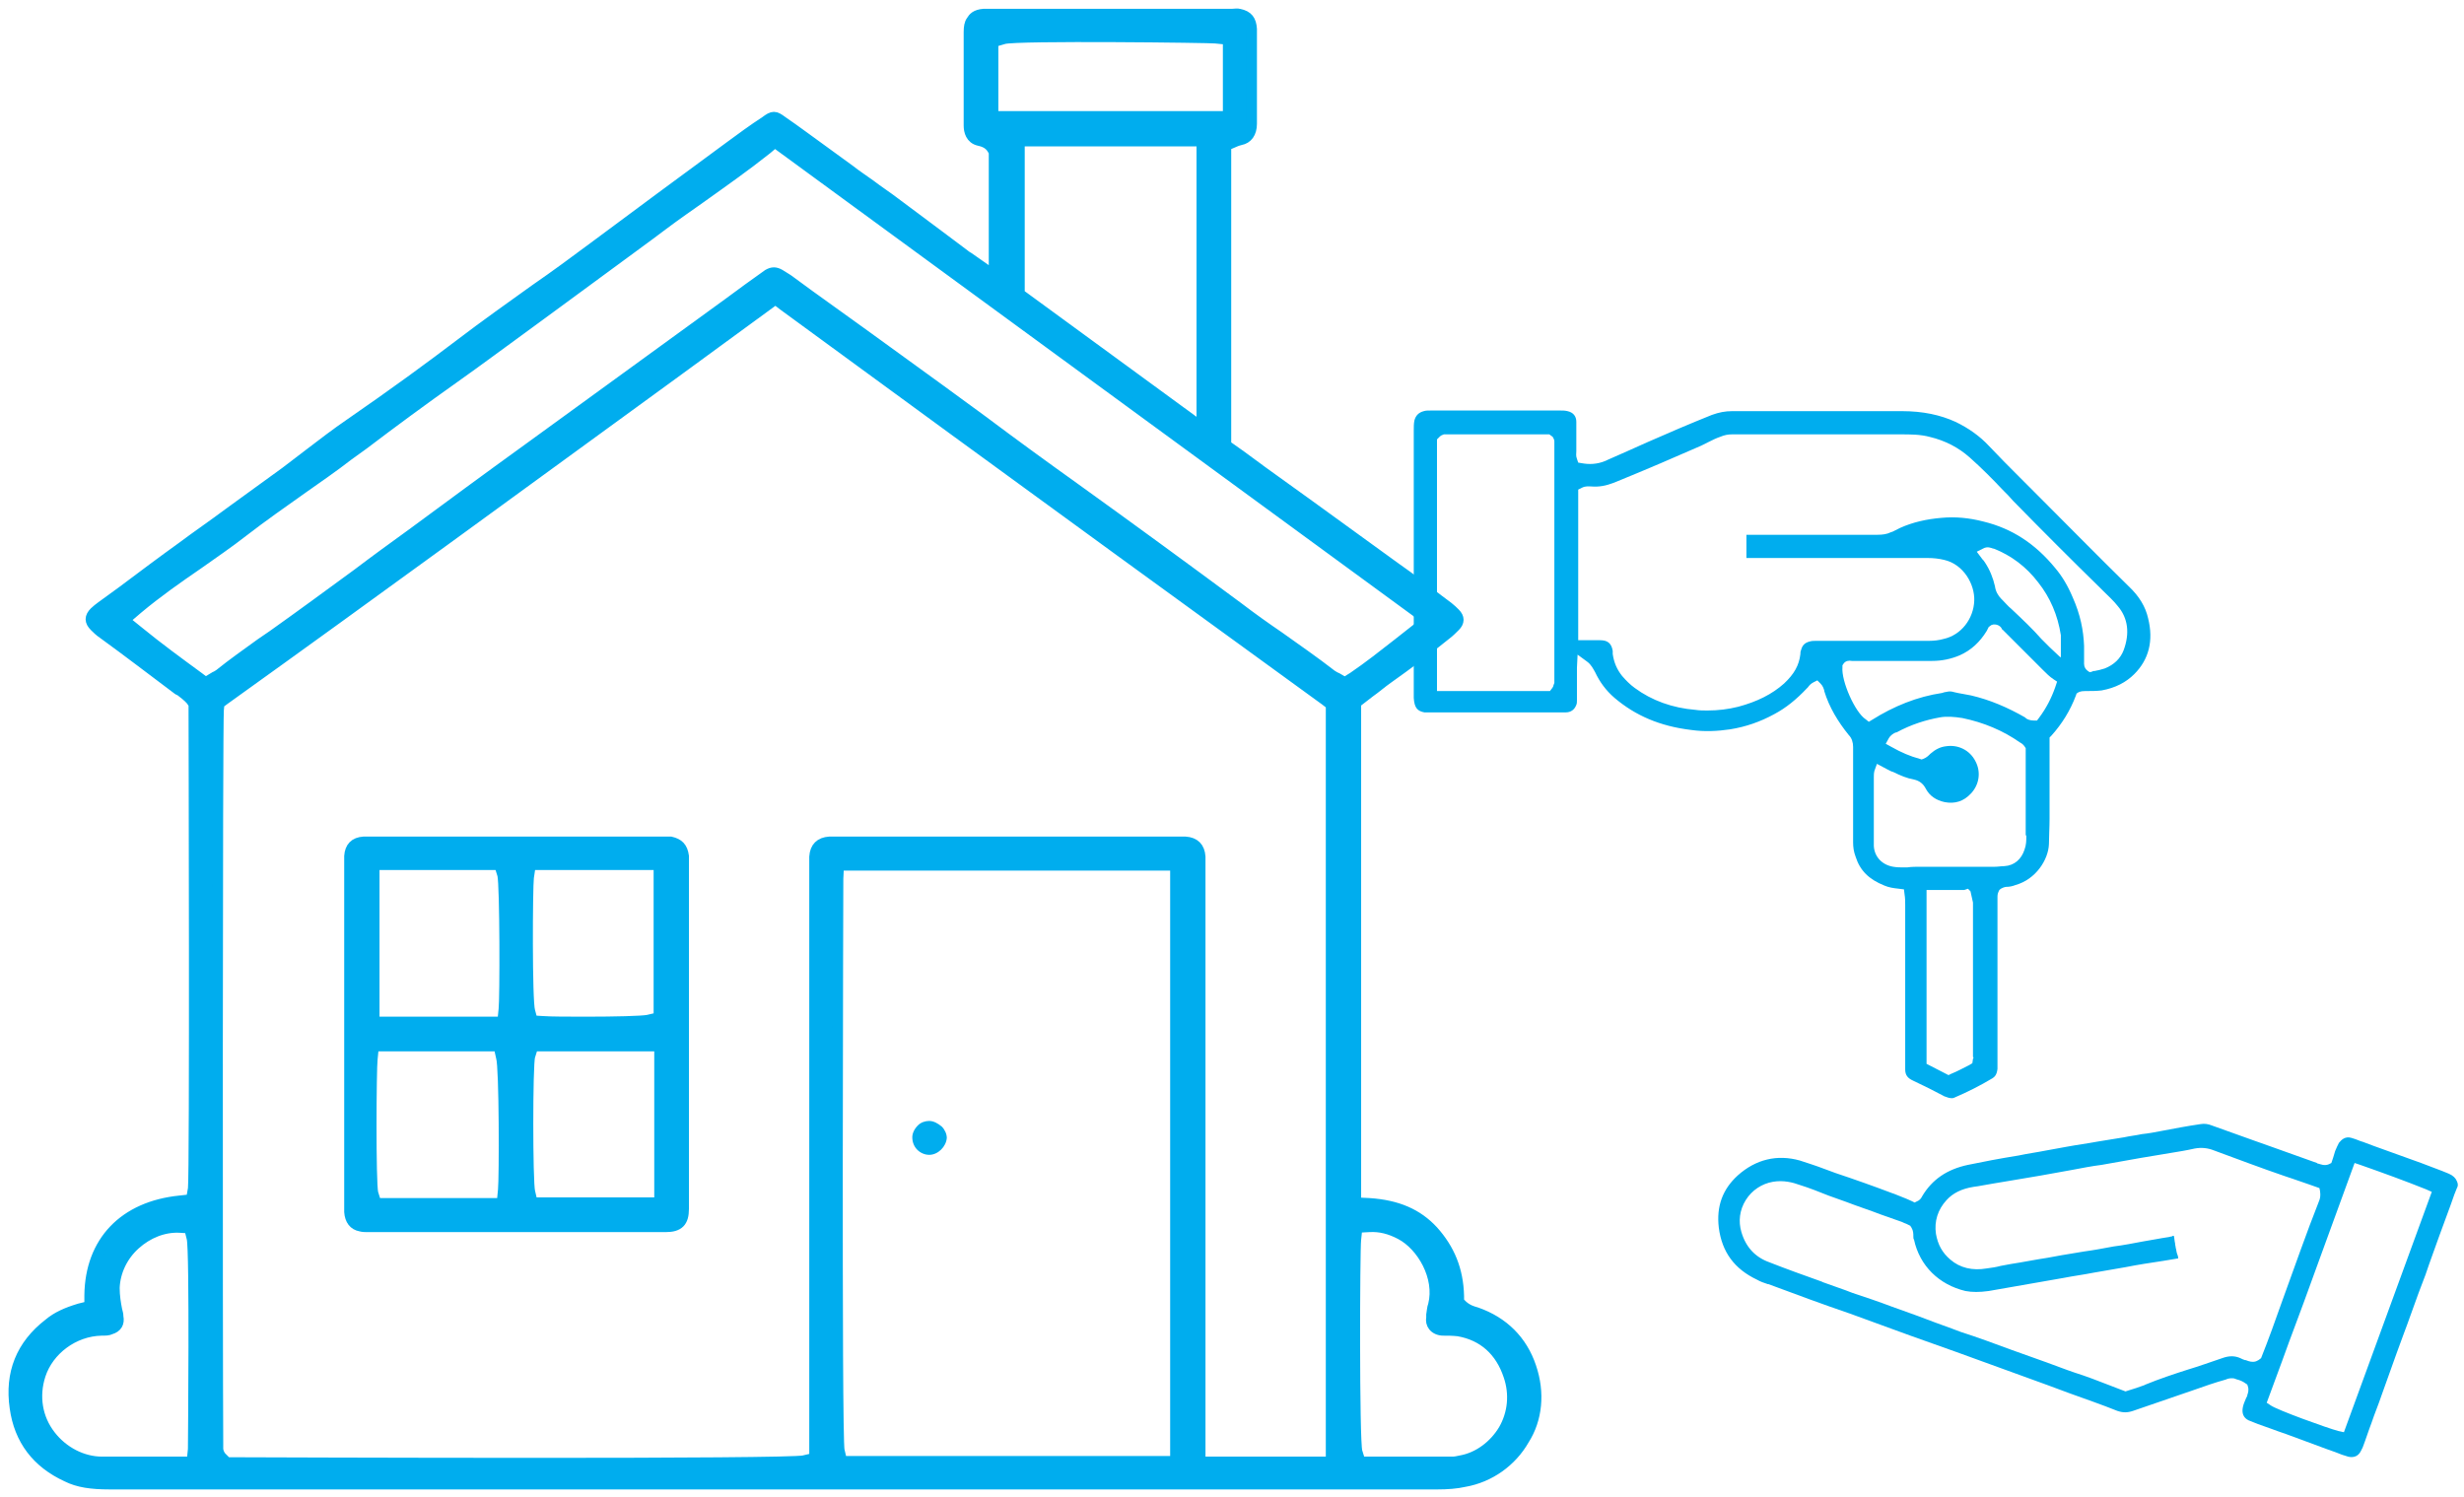
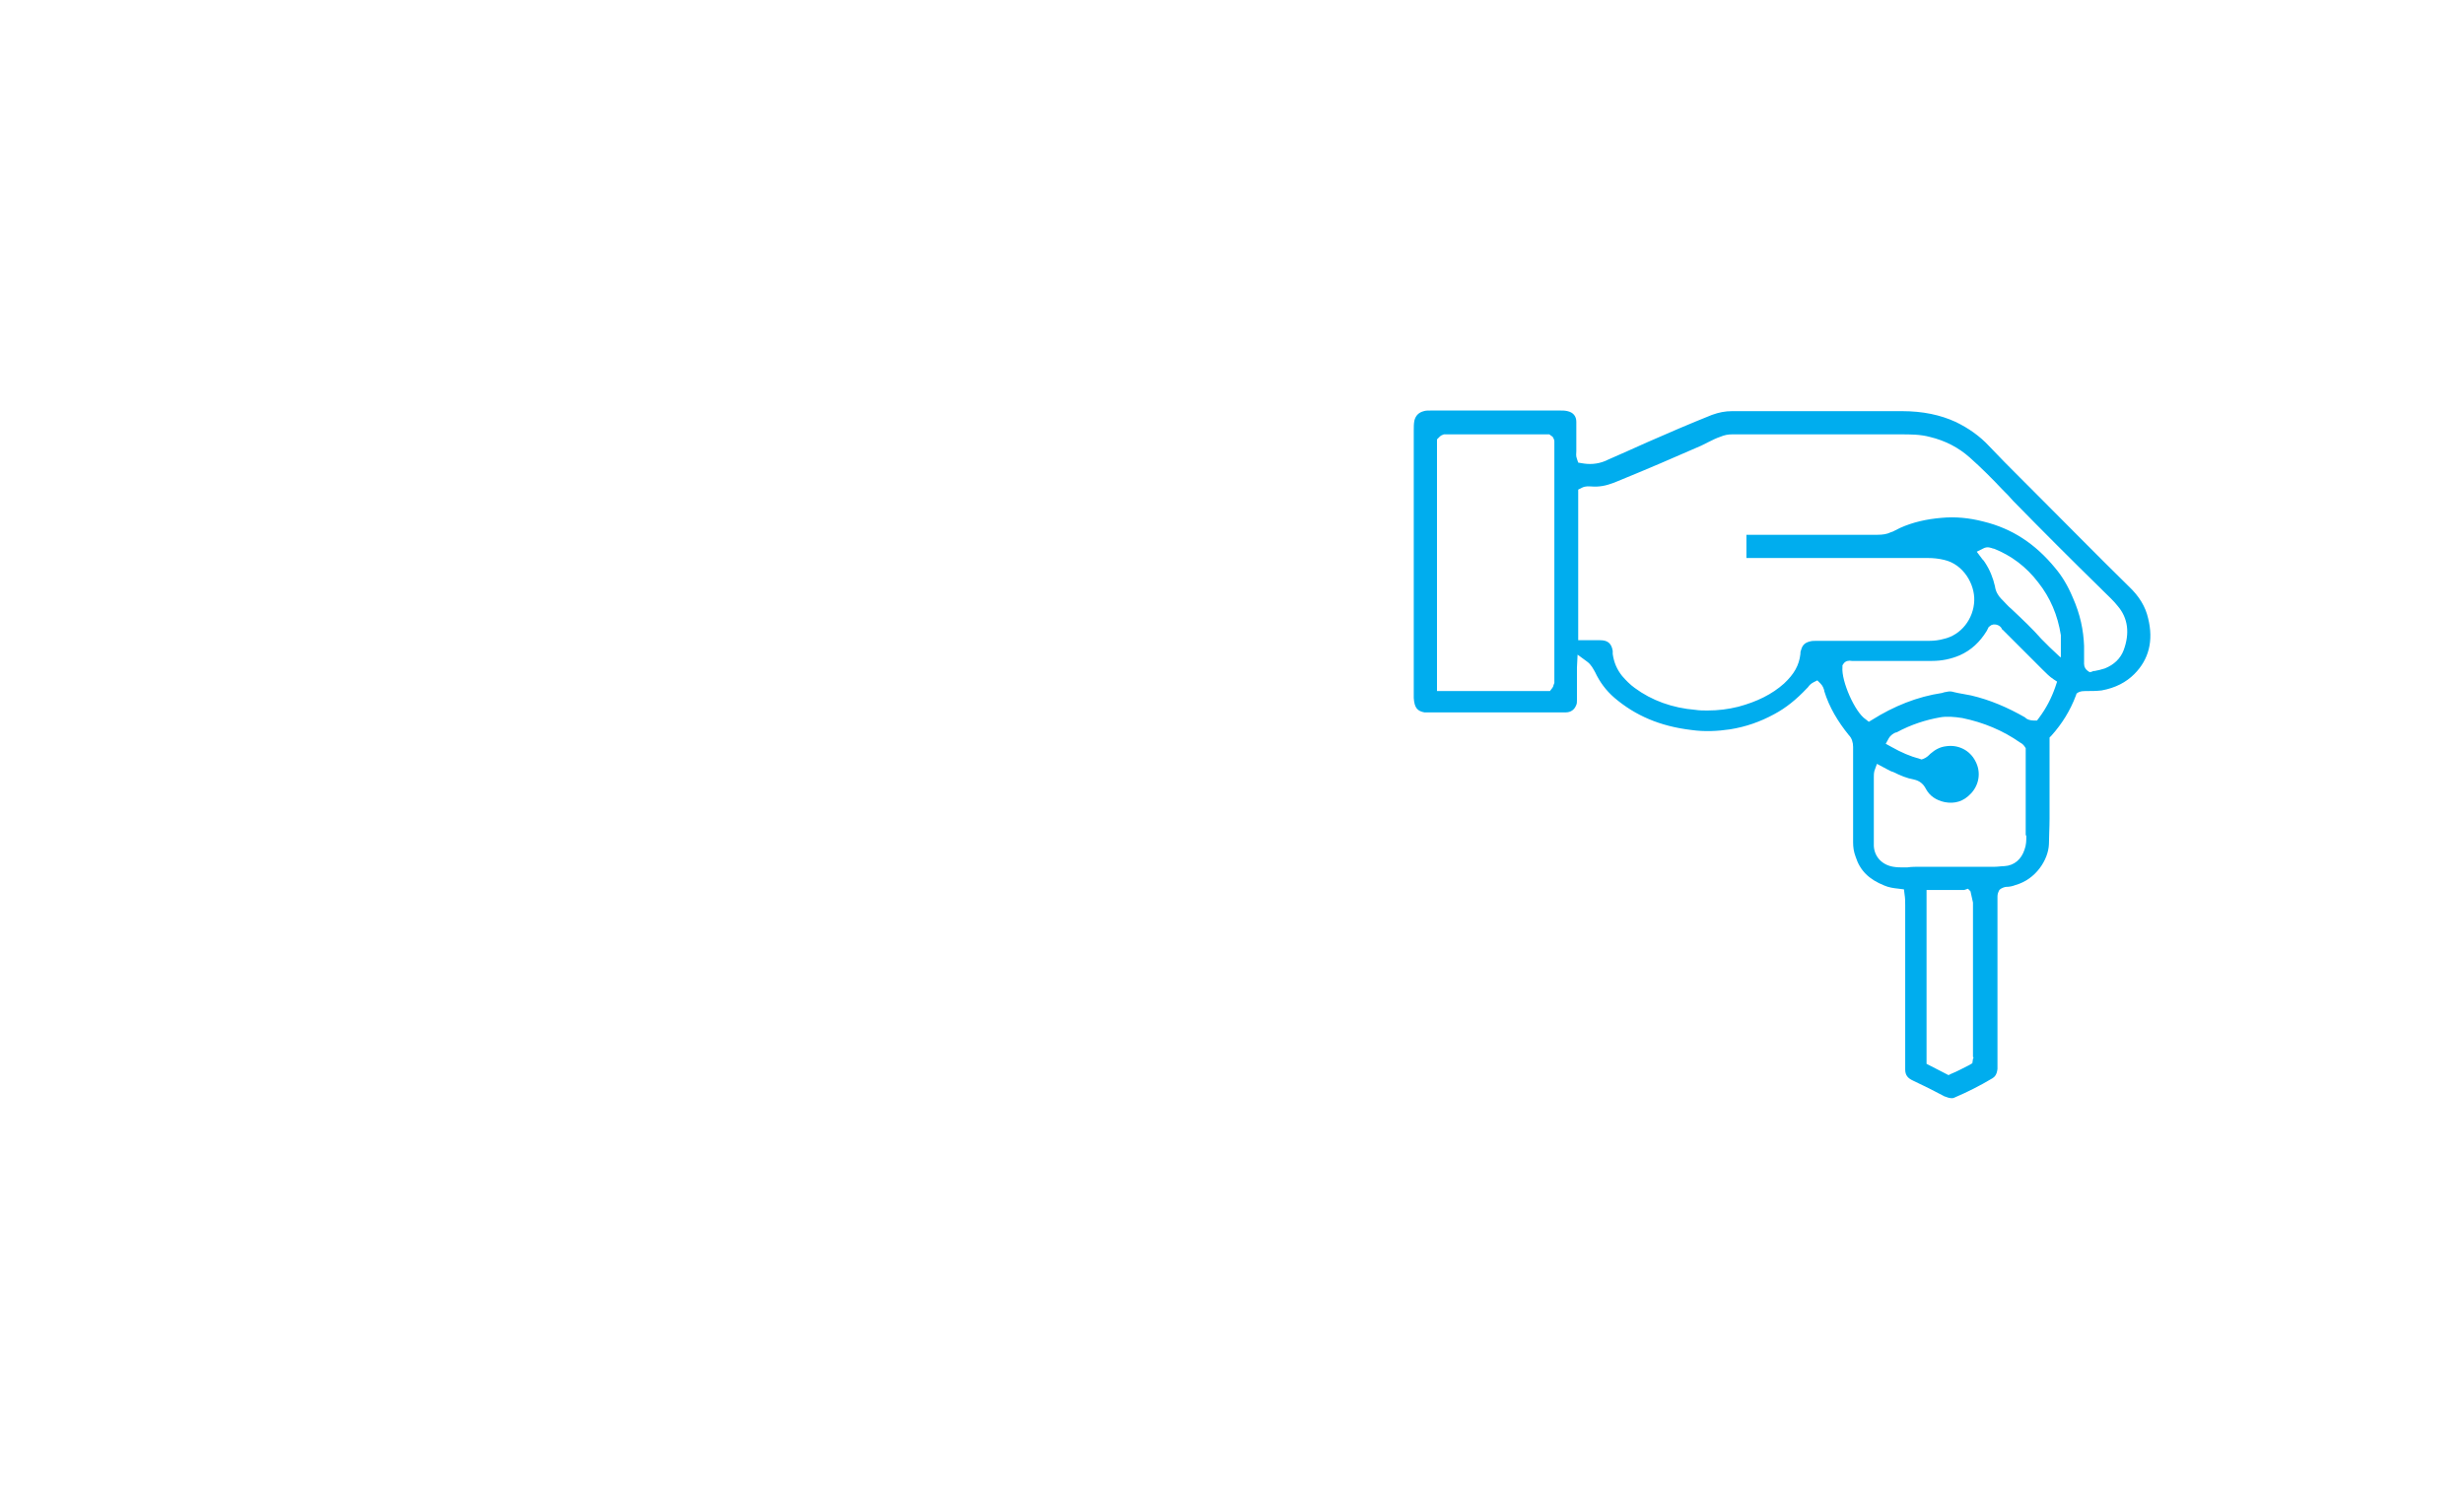
<svg xmlns="http://www.w3.org/2000/svg" width="181" height="110" viewBox="0 0 181 110" fill="none">
-   <path d="M112.474 100.422C111.828 98.486 110.445 97.103 108.463 96.411C108.14 96.319 107.817 96.227 107.448 95.904L107.172 95.627V95.212C107.126 93.276 106.48 91.754 105.281 90.417C104.129 89.172 102.654 88.527 100.579 88.389L99.611 88.343V51.643L100.625 50.86C101.086 50.537 101.501 50.168 101.962 49.845C103.391 48.831 104.82 47.77 106.296 46.572C106.48 46.434 106.711 46.203 106.895 46.019C107.218 45.696 107.218 45.373 106.895 45.05C106.757 44.912 106.572 44.728 106.388 44.589L105.65 44.036C104.636 43.252 103.622 42.468 102.561 41.731C100.441 40.209 98.32 38.642 96.199 37.12L92.741 34.631C92.234 34.262 91.681 33.847 91.174 33.478L90.067 32.694V10.703L90.712 10.426C90.805 10.38 90.943 10.334 91.127 10.287C91.635 10.195 91.957 9.78 91.957 9.089V2.127C91.911 1.482 91.681 1.159 91.035 1.02C90.897 0.974 90.712 1.02 90.528 1.02H72.686C72.547 1.02 72.409 1.02 72.271 1.02C71.671 1.067 71.487 1.297 71.349 1.528C71.21 1.712 71.164 1.989 71.164 2.358V5.631V7.706C71.164 8.213 71.164 8.72 71.164 9.227C71.164 9.642 71.302 10.195 71.902 10.334C72.086 10.38 72.593 10.472 72.87 10.933L73.008 11.164V20.2L71.164 18.909C70.98 18.817 70.841 18.679 70.703 18.586L69.043 17.341C67.937 16.512 66.876 15.728 65.77 14.898C65.171 14.437 64.525 14.022 63.926 13.561C63.419 13.192 62.911 12.869 62.45 12.501C61.759 11.993 61.067 11.486 60.422 11.025C59.454 10.334 58.485 9.596 57.471 8.904C56.918 8.489 56.779 8.489 56.226 8.904C55.304 9.504 54.428 10.149 53.552 10.795C50.233 13.238 46.913 15.682 43.64 18.125C42.21 19.186 40.781 20.246 39.306 21.26C37.508 22.551 35.617 23.888 33.865 25.225C31.56 26.977 28.978 28.868 25.705 31.127C24.691 31.818 23.676 32.602 22.708 33.34C22.109 33.801 21.556 34.216 20.956 34.677C19.573 35.691 18.144 36.705 16.761 37.72C15.654 38.55 14.502 39.333 13.395 40.163C11.92 41.224 10.444 42.33 8.969 43.437L7.448 44.543C7.263 44.681 7.079 44.82 6.94 44.958C6.572 45.327 6.572 45.65 6.94 46.019C7.125 46.203 7.309 46.387 7.586 46.572C9.43 47.909 11.228 49.292 13.072 50.675L13.257 50.767C13.487 50.952 13.81 51.182 14.041 51.459L14.225 51.736V52.058C14.225 52.335 14.317 86.36 14.179 87.328L14.041 88.112L13.211 88.204C9.107 88.619 6.618 91.201 6.572 95.166V95.95L5.834 96.134C4.912 96.411 4.174 96.734 3.575 97.241C1.546 98.808 0.716 100.883 1.085 103.419C1.408 105.77 2.699 107.476 4.912 108.49C5.742 108.905 6.71 109.044 8.047 109.044H54.751C71.717 109.044 88.684 109.044 105.604 109.044C106.296 109.044 106.987 108.997 107.587 108.859C109.431 108.536 111.045 107.384 111.967 105.77C112.935 104.249 113.119 102.312 112.474 100.422ZM14.179 106.462L14.087 107.384H10.122C9.292 107.384 8.416 107.384 7.586 107.384H7.494C6.064 107.384 4.635 106.646 3.713 105.447C2.745 104.203 2.468 102.589 2.975 101.021C3.575 99.177 5.419 97.794 7.448 97.748C7.77 97.748 7.955 97.748 8.139 97.656C8.6 97.517 8.785 97.195 8.692 96.734C8.692 96.549 8.646 96.411 8.6 96.227C8.508 95.765 8.416 95.212 8.416 94.613C8.462 93.414 9.015 92.261 9.937 91.432C10.859 90.602 12.012 90.141 13.165 90.187L13.902 90.233L14.087 90.971C14.317 91.8 14.179 106.369 14.179 106.462ZM72.962 8.536V3.095L73.746 2.865C74.668 2.588 89.191 2.772 89.283 2.819L90.205 2.911V8.536H72.962ZM88.269 10.38V31.357L74.899 21.583V10.38H88.269ZM86.379 107.338H61.851L61.667 106.554C61.436 105.586 61.574 64.875 61.574 64.553L61.62 63.584H62.589C64.294 63.584 66 63.584 67.706 63.584H86.332V107.338H86.379ZM97.766 107.384H88.177V63.308C88.177 63.169 88.177 63.077 88.177 62.939C88.131 62.247 87.762 61.879 87.07 61.833H60.929C60.237 61.879 59.868 62.247 59.822 62.939C59.822 63.031 59.822 63.169 59.822 63.308V107.107L59.039 107.292C58.532 107.43 49.357 107.476 39.675 107.476C28.748 107.476 17.268 107.43 17.083 107.43H16.669L16.3 107.061C16.115 106.877 16.023 106.6 16.023 106.416C16.023 106.231 16.023 106.093 16.023 105.955C15.977 98.808 15.977 53.211 16.069 52.151L16.115 51.689L16.484 51.413C27.549 43.483 38.753 35.276 49.587 27.392L56.964 21.998L57.563 22.459C65.862 28.545 74.345 34.723 82.506 40.67C87.439 44.267 92.418 47.863 97.352 51.459L97.766 51.782V107.384ZM98.781 50.122L98.228 49.799C97.997 49.707 97.905 49.615 97.813 49.569C96.568 48.6 95.231 47.678 93.94 46.756C92.925 46.065 91.957 45.373 90.989 44.635C87.07 41.731 82.967 38.734 78.864 35.783C76.605 34.17 74.391 32.556 72.178 30.896L69.089 28.637C67.245 27.3 65.401 25.963 63.557 24.626L59.454 21.675C58.992 21.353 58.532 20.984 58.07 20.661C57.84 20.477 57.563 20.338 57.287 20.154C56.964 19.97 56.733 19.97 56.411 20.154C55.442 20.846 54.474 21.537 53.552 22.229L38.706 33.017C35.894 35.046 33.082 37.12 30.269 39.195C28.932 40.163 27.595 41.132 26.258 42.146C24.184 43.667 22.109 45.189 20.034 46.664L19.158 47.263C18.144 48.001 17.084 48.739 16.115 49.523C16.023 49.569 15.931 49.661 15.793 49.707L15.101 50.122L14.548 49.707C13.165 48.693 11.643 47.586 10.122 46.341L9.153 45.557L10.122 44.728C11.551 43.529 13.072 42.468 14.548 41.454C15.654 40.67 16.807 39.887 17.867 39.057C19.296 37.95 20.818 36.89 22.247 35.876C23.354 35.092 24.506 34.308 25.567 33.478L26.719 32.648C28.84 31.035 31.099 29.375 33.312 27.807C35.203 26.47 37.047 25.087 38.891 23.75L40.966 22.229C43.225 20.569 45.484 18.909 47.743 17.249L48.665 16.558C49.587 15.866 50.509 15.221 51.431 14.575C53.045 13.423 54.751 12.224 56.318 10.979L56.918 10.472L104.867 45.557L102.7 47.263C101.639 48.093 100.533 48.969 99.38 49.753L98.781 50.122ZM110.445 105.032C109.754 106.185 108.601 107.061 107.31 107.292C107.08 107.338 106.895 107.384 106.711 107.384H99.933L99.703 106.646C99.472 105.862 99.518 91.8 99.611 91.063L99.703 90.187L100.579 90.141C101.363 90.095 102.1 90.279 102.884 90.694C104.452 91.524 105.789 93.829 105.281 95.858C105.189 96.088 105.189 96.365 105.143 96.595V96.78C105.097 97.056 105.143 97.241 105.281 97.425C105.42 97.61 105.696 97.748 106.019 97.748C106.342 97.748 106.711 97.748 107.126 97.794C108.97 98.117 110.215 99.269 110.814 101.067C111.275 102.404 111.137 103.834 110.445 105.032Z" fill="#00ADEE" stroke="#00ADEE" stroke-width="0.75" stroke-miterlimit="10" />
-   <path d="M49.264 61.832C49.172 61.832 48.988 61.832 48.803 61.832H26.996C26.904 61.832 26.812 61.832 26.719 61.832C26.028 61.879 25.705 62.247 25.659 62.893C25.659 62.985 25.659 63.077 25.659 63.169V89.034C25.705 89.633 25.982 90.002 26.489 90.094C26.673 90.141 26.812 90.141 26.996 90.141C34.281 90.141 41.611 90.141 48.896 90.141C49.864 90.141 50.233 89.772 50.233 88.804V62.893C50.141 62.247 49.864 61.971 49.264 61.832ZM27.411 63.538H36.678L36.908 64.276C37.093 65.014 37.093 73.451 37.001 74.142L36.908 75.064H27.503V63.538H27.411ZM36.955 87.42L36.862 88.389H35.894C34.88 88.389 33.865 88.389 32.851 88.389C32.252 88.389 31.699 88.389 31.099 88.389H27.642L27.411 87.651C27.227 86.913 27.273 78.476 27.365 77.785L27.457 76.862H36.632L36.816 77.692C37.047 78.43 37.047 86.544 36.955 87.42ZM38.845 64.46L38.983 63.538H48.389V74.742L47.605 74.926C47.19 75.018 45.069 75.064 43.133 75.064C41.749 75.064 40.459 75.064 39.859 75.018L39.121 74.972L38.937 74.281C38.707 73.589 38.753 65.152 38.845 64.46ZM48.389 88.343H39.121L38.937 87.559C38.753 86.867 38.753 78.2 38.937 77.6L39.168 76.862H48.435V88.343H48.389Z" fill="#00ADEE" stroke="#00ADEE" stroke-width="0.75" stroke-miterlimit="10" />
-   <path d="M69.136 83.548C69.136 84.009 68.675 84.424 68.26 84.424C68.029 84.424 67.799 84.332 67.66 84.147C67.476 83.963 67.384 83.732 67.43 83.502C67.43 83.317 67.522 83.087 67.706 82.902C67.891 82.764 68.075 82.672 68.26 82.672C68.721 82.718 69.136 83.225 69.136 83.548Z" fill="#00ADEE" />
-   <path d="M68.26 84.839C67.937 84.839 67.614 84.7 67.384 84.47C67.153 84.239 67.015 83.917 67.015 83.548C67.015 83.271 67.153 82.948 67.43 82.672C67.66 82.441 67.983 82.349 68.26 82.349C68.582 82.349 68.905 82.533 69.182 82.764C69.412 82.995 69.55 83.317 69.55 83.594C69.504 84.239 68.905 84.839 68.26 84.839ZM68.26 83.087C68.167 83.087 68.075 83.133 67.983 83.225C67.891 83.317 67.845 83.456 67.845 83.548C67.845 83.686 67.891 83.824 67.983 83.917C68.075 84.009 68.167 84.055 68.306 84.055C68.49 84.055 68.813 83.778 68.813 83.548C68.813 83.502 68.767 83.409 68.674 83.271C68.49 83.179 68.352 83.133 68.26 83.087Z" fill="#00ADEE" />
  <path d="M157.795 45.419C157.61 44.589 157.149 43.805 156.365 43.068C153.968 40.716 151.617 38.319 149.219 35.922C148.943 35.645 148.666 35.368 148.389 35.092C147.605 34.308 146.822 33.524 146.084 32.74C145.439 32.049 144.609 31.449 143.641 30.988C142.534 30.481 141.243 30.205 139.722 30.205H136.586C133.451 30.205 130.316 30.205 127.227 30.205C126.72 30.205 126.259 30.297 125.752 30.481C124.138 31.127 122.525 31.818 120.957 32.51L119.62 33.109C119.113 33.34 118.56 33.57 118.052 33.801L117.96 33.847C117.315 34.123 116.715 34.123 116.208 34.031L115.932 33.985L115.839 33.709C115.747 33.478 115.793 33.294 115.793 33.155V33.063C115.793 32.833 115.793 32.602 115.793 32.325C115.793 31.864 115.793 31.449 115.793 30.988C115.793 30.573 115.563 30.297 115.148 30.205C114.963 30.158 114.779 30.158 114.595 30.158H105.143C104.913 30.158 104.728 30.158 104.59 30.205C104.221 30.297 103.991 30.527 103.898 30.896C103.852 31.127 103.852 31.357 103.852 31.634V49.983C103.852 50.122 103.852 50.26 103.852 50.398C103.852 50.721 103.852 50.998 103.852 51.274C103.898 52.012 104.129 52.242 104.636 52.335C104.728 52.335 104.82 52.335 104.959 52.335H113.211C113.811 52.335 114.41 52.335 115.01 52.335C115.378 52.335 115.655 52.15 115.793 51.782C115.839 51.689 115.839 51.551 115.839 51.413C115.839 50.952 115.839 50.537 115.839 50.076V49.338C115.839 49.246 115.839 49.154 115.839 49.061L115.886 48.093L116.577 48.6C116.9 48.831 117.038 49.154 117.176 49.384C117.499 50.076 117.96 50.721 118.606 51.274C120.127 52.565 121.925 53.349 124.23 53.626C125.199 53.764 126.167 53.718 127.089 53.58C128.242 53.395 129.302 53.026 130.316 52.473C131.192 52.012 131.976 51.367 132.714 50.583C132.76 50.537 132.76 50.537 132.806 50.491C132.898 50.352 133.036 50.214 133.221 50.122L133.498 49.983L133.728 50.214C133.912 50.398 133.959 50.583 134.005 50.721V50.767C134.373 51.966 135.019 53.026 135.803 53.995C136.033 54.225 136.125 54.548 136.125 54.87C136.125 57.222 136.125 59.573 136.125 61.878C136.125 62.247 136.172 62.57 136.31 62.939C136.633 63.953 137.278 64.599 138.431 65.06C138.753 65.198 139.076 65.244 139.491 65.29L139.86 65.336L139.906 65.705C139.952 65.982 139.952 66.258 139.952 66.489C139.952 66.535 139.952 66.627 139.952 66.673V77.923C139.952 78.061 139.952 78.199 139.952 78.338C139.952 78.43 139.952 78.522 139.952 78.568C139.952 78.983 140.137 79.214 140.551 79.398C141.335 79.767 142.073 80.136 142.765 80.505C142.811 80.551 142.903 80.551 142.995 80.597L143.133 80.643C143.318 80.689 143.456 80.689 143.548 80.643C144.516 80.228 145.439 79.767 146.361 79.214C146.499 79.121 146.683 78.983 146.73 78.522C146.73 78.43 146.73 78.384 146.73 78.292V78.199V65.936C146.73 65.797 146.73 65.659 146.822 65.475L146.868 65.382C147.052 65.198 147.329 65.152 147.375 65.152C147.606 65.152 147.836 65.106 148.067 65.013C149.542 64.599 150.464 63.169 150.51 62.017C150.51 61.464 150.556 60.818 150.556 60.126C150.556 59.158 150.556 58.19 150.556 57.268V54.87V54.179L150.694 54.041C151.478 53.165 152.078 52.196 152.493 51.09L152.539 50.952L152.677 50.859C152.861 50.767 153.092 50.767 153.184 50.767H153.23C153.599 50.767 154.014 50.767 154.383 50.721C155.397 50.537 156.181 50.122 156.78 49.522C157.841 48.462 158.21 47.079 157.795 45.419ZM114.087 50.444C114.041 50.537 113.995 50.583 113.995 50.583L113.857 50.767H113.626H105.558V32.279L105.696 32.141C105.743 32.095 105.743 32.095 105.789 32.049C105.835 32.003 105.927 31.956 106.065 31.91H106.111C106.157 31.91 106.25 31.91 106.296 31.91H113.811L113.995 32.049C114.041 32.049 114.041 32.095 114.087 32.141C114.134 32.233 114.18 32.325 114.18 32.418C114.18 35.184 114.18 37.996 114.18 40.763C114.18 43.852 114.18 47.033 114.18 50.168C114.134 50.306 114.087 50.398 114.087 50.444ZM144.931 77.784L144.885 78.107L144.655 78.246C144.194 78.476 143.779 78.707 143.318 78.891L143.133 78.983L141.52 78.153V65.382H144.286L144.563 65.29L144.747 65.475L144.931 66.305C144.931 70.085 144.931 73.866 144.931 77.646C144.978 77.646 144.978 77.738 144.931 77.784ZM148.85 61.371C148.85 61.74 148.85 62.063 148.712 62.432C148.482 63.123 147.974 63.584 147.237 63.63C147.006 63.63 146.776 63.676 146.545 63.676H141.381H141.105C140.736 63.676 140.413 63.676 140.09 63.723C139.998 63.723 139.906 63.723 139.814 63.723C139.583 63.723 139.353 63.723 139.076 63.676C138.246 63.538 137.693 62.939 137.647 62.155C137.647 62.063 137.647 62.017 137.647 61.925V61.279C137.647 59.896 137.647 58.513 137.647 57.176V57.084C137.647 56.945 137.647 56.807 137.693 56.623L137.877 56.115L138.569 56.484C138.753 56.576 138.892 56.669 139.076 56.715C139.629 56.991 140.09 57.176 140.598 57.268C141.013 57.36 141.289 57.591 141.474 57.959C141.75 58.467 142.211 58.789 142.857 58.928C143.594 59.066 144.24 58.882 144.793 58.282C145.392 57.637 145.531 56.715 145.116 55.931C144.701 55.101 143.825 54.686 142.949 54.824C142.534 54.87 142.165 55.055 141.796 55.378L141.75 55.424C141.658 55.516 141.52 55.654 141.289 55.746L141.151 55.793L141.013 55.746C140.321 55.562 139.675 55.285 138.938 54.87L138.523 54.64L138.753 54.225C138.892 53.995 139.122 53.856 139.261 53.81H139.307C140.413 53.211 141.474 52.888 142.488 52.704C142.995 52.611 143.548 52.657 144.148 52.75C145.715 53.072 147.144 53.672 148.389 54.548C148.481 54.594 148.62 54.686 148.712 54.824L148.804 54.963V61.371H148.85ZM150.971 50.491C150.695 51.274 150.326 52.012 149.772 52.75L149.634 52.934H149.404C149.127 52.934 148.896 52.842 148.804 52.75L148.758 52.704C147.467 51.966 146.176 51.413 144.793 51.09C144.378 50.998 143.963 50.952 143.594 50.859L143.41 50.813C143.226 50.767 143.041 50.813 142.811 50.859L142.672 50.906C140.828 51.182 139.122 51.874 137.509 52.888L137.278 53.026L137.048 52.842C136.264 52.335 135.249 50.029 135.342 49.015V48.877L135.434 48.739C135.572 48.554 135.803 48.508 136.033 48.554H136.218C136.494 48.554 136.771 48.554 137.048 48.554H137.37C138.892 48.554 140.413 48.554 141.935 48.554C142.626 48.554 143.318 48.416 143.963 48.139C144.793 47.77 145.439 47.171 145.946 46.341L146.084 46.065L146.268 45.926L146.407 45.88C146.776 45.834 147.006 46.065 147.052 46.203C147.052 46.203 147.052 46.249 147.098 46.249C147.882 47.033 148.666 47.816 149.45 48.6L150.049 49.2C150.326 49.476 150.556 49.707 150.833 49.891L151.109 50.076L150.971 50.491ZM151.34 48.278L150.556 47.54C150.464 47.448 150.418 47.402 150.372 47.355C150.233 47.217 150.095 47.079 149.957 46.941C149.311 46.203 148.574 45.511 147.744 44.727C147.513 44.543 147.329 44.313 147.098 44.082L147.006 43.99C146.776 43.759 146.591 43.437 146.545 43.068C146.407 42.468 146.176 41.869 145.807 41.316C145.761 41.224 145.669 41.131 145.623 41.085L145.208 40.532L145.669 40.301C145.992 40.117 146.268 40.255 146.407 40.301H146.453C147.744 40.809 148.85 41.639 149.726 42.791C150.602 43.898 151.156 45.188 151.386 46.664C151.386 46.756 151.386 46.802 151.386 46.894V46.941V48.278H151.34ZM155.997 47.77C155.766 48.37 155.305 48.831 154.613 49.107C154.337 49.2 154.106 49.246 153.876 49.292C153.83 49.292 153.737 49.292 153.691 49.338L153.507 49.384L153.369 49.292C153.046 49.061 153.092 48.739 153.092 48.646C153.092 48.462 153.092 48.324 153.092 48.185C153.092 47.955 153.092 47.678 153.092 47.448C153.046 46.295 152.815 45.142 152.262 43.898C151.893 43.022 151.478 42.33 150.971 41.731C149.496 39.933 147.79 38.826 145.715 38.319C144.655 38.042 143.64 37.95 142.626 38.042C141.52 38.135 140.505 38.365 139.583 38.78C139.399 38.872 139.214 38.964 139.03 39.057L138.892 39.103C138.615 39.241 138.292 39.287 137.924 39.287C137.739 39.287 137.509 39.287 137.324 39.287C137.048 39.287 136.725 39.287 136.448 39.287C133.728 39.287 131.008 39.287 128.334 39.287H128.288C128.288 39.702 128.288 40.163 128.288 40.624C128.288 40.763 128.288 40.855 128.288 40.993C132.714 40.993 137.14 40.993 141.612 40.993C142.027 40.993 142.442 41.039 142.811 41.131C144.24 41.454 145.07 42.929 145.024 44.128C144.978 45.465 144.055 46.664 142.765 46.941C142.442 47.033 142.073 47.079 141.704 47.079C139.307 47.079 136.863 47.079 134.466 47.079H133.451C133.267 47.079 133.083 47.079 132.944 47.125C132.575 47.217 132.391 47.402 132.299 47.77C132.253 47.863 132.253 47.955 132.253 48.047C132.16 48.877 131.792 49.522 131.054 50.214C130.178 50.998 129.071 51.551 127.688 51.92C126.951 52.104 126.213 52.196 125.429 52.196C125.153 52.196 124.83 52.196 124.553 52.15C122.847 52.012 121.326 51.459 120.081 50.537C119.758 50.306 119.436 49.983 119.159 49.661C118.79 49.2 118.56 48.693 118.467 48.047C118.467 48.001 118.467 47.955 118.467 47.909C118.467 47.863 118.467 47.863 118.467 47.816C118.375 47.263 118.099 47.033 117.545 47.033C117.269 47.033 117.038 47.033 116.762 47.033H115.932V35.968L116.208 35.829C116.485 35.691 116.715 35.737 116.9 35.737C117.453 35.783 117.96 35.691 118.56 35.461C121.049 34.446 123.078 33.57 124.968 32.74C125.153 32.648 125.337 32.556 125.521 32.464C125.798 32.325 126.075 32.187 126.351 32.095C126.674 31.956 126.951 31.91 127.227 31.91H127.734C128.103 31.91 128.518 31.91 128.887 31.91H139.629C140.321 31.91 141.059 31.91 141.75 32.095C142.903 32.371 143.871 32.879 144.701 33.616C145.531 34.354 146.361 35.184 147.098 35.968C147.375 36.244 147.652 36.521 147.882 36.797C150.049 39.011 152.216 41.177 154.337 43.252L154.475 43.391C154.844 43.759 155.259 44.128 155.582 44.543C156.319 45.419 156.458 46.526 155.997 47.77Z" fill="#00ADEE" />
-   <path d="M180.478 86.775C180.386 86.544 180.201 86.36 179.879 86.222C179.233 85.945 178.542 85.715 177.85 85.438C176.697 85.023 175.545 84.608 174.392 84.193L173.655 83.916C173.562 83.87 173.47 83.87 173.378 83.824C173.147 83.732 172.917 83.64 172.733 83.594C172.271 83.456 171.995 83.732 171.81 83.963C171.718 84.147 171.626 84.332 171.534 84.562C171.488 84.7 171.442 84.885 171.395 85.023L171.257 85.438L171.073 85.53C170.75 85.668 170.473 85.53 170.289 85.484C170.243 85.484 170.243 85.484 170.197 85.438C169.136 85.069 168.03 84.654 166.969 84.285L165.54 83.778C164.526 83.409 163.465 83.04 162.451 82.672C162.221 82.579 161.944 82.533 161.667 82.579C160.699 82.718 159.731 82.902 158.763 83.087C158.302 83.179 157.795 83.271 157.334 83.317C156.919 83.409 156.458 83.456 156.043 83.548C155.397 83.64 154.706 83.778 154.06 83.87C153.322 84.009 152.585 84.101 151.847 84.239C151.34 84.332 150.833 84.424 150.326 84.516C149.634 84.654 148.943 84.746 148.297 84.885C146.868 85.115 145.669 85.346 144.563 85.576C143.041 85.899 141.935 86.637 141.197 87.882C141.151 87.974 141.059 88.158 140.828 88.25L140.644 88.343L140.459 88.25C140.321 88.204 140.183 88.112 140.044 88.066C139.722 87.928 139.445 87.835 139.122 87.697L138.984 87.651C137.647 87.144 136.218 86.637 134.835 86.176C134.558 86.083 134.235 85.945 133.959 85.853C133.359 85.622 132.76 85.438 132.207 85.254C130.547 84.793 128.979 85.161 127.642 86.36C126.536 87.374 126.075 88.619 126.259 90.187C126.49 91.985 127.412 93.23 129.071 94.013C129.302 94.152 129.579 94.244 129.855 94.336H129.901C131.884 95.074 133.866 95.811 135.895 96.503C137.37 97.056 138.846 97.564 140.321 98.117L143.687 99.315C145.946 100.145 148.159 100.929 150.418 101.759L152.032 102.358C153.184 102.773 154.383 103.188 155.535 103.649C155.95 103.788 156.273 103.788 156.688 103.649C158.163 103.142 159.639 102.635 161.114 102.128C161.898 101.851 162.682 101.575 163.512 101.344C163.604 101.298 163.742 101.252 163.927 101.252C164.019 101.252 164.111 101.252 164.203 101.298C164.249 101.298 164.295 101.344 164.341 101.344C164.526 101.39 164.756 101.482 164.941 101.621L165.079 101.713L165.125 101.851C165.217 102.128 165.125 102.358 165.079 102.497V102.543L164.987 102.727C164.895 102.958 164.803 103.142 164.756 103.373C164.664 103.834 164.803 104.156 165.171 104.341C165.402 104.433 165.632 104.525 165.863 104.617C166.554 104.848 167.246 105.125 167.938 105.355C168.906 105.724 169.966 106.093 170.934 106.462C171.165 106.554 171.349 106.6 171.58 106.692C171.903 106.83 172.179 106.923 172.502 107.015C172.917 107.107 173.24 106.969 173.424 106.6C173.47 106.508 173.516 106.416 173.562 106.323C173.793 105.724 173.977 105.125 174.208 104.525C174.438 103.834 174.715 103.188 174.946 102.497C175.314 101.482 175.683 100.422 176.052 99.408C176.375 98.486 176.744 97.564 177.066 96.641C177.251 96.088 177.481 95.535 177.666 94.982C177.85 94.521 177.988 94.106 178.173 93.645C178.496 92.676 178.864 91.708 179.187 90.786C179.464 90.048 179.74 89.265 180.017 88.527C180.109 88.25 180.201 88.02 180.294 87.743C180.34 87.605 180.432 87.421 180.478 87.282C180.57 87.144 180.57 86.959 180.478 86.775ZM165.909 99.915L165.725 100.007C165.448 100.099 165.217 100.007 165.079 99.961C164.987 99.915 164.941 99.915 164.895 99.915C164.756 99.869 164.664 99.823 164.572 99.776C164.157 99.592 163.742 99.592 163.235 99.776C162.405 100.053 161.529 100.376 160.745 100.606C159.731 100.929 158.624 101.298 157.61 101.713L157.518 101.759C157.149 101.897 156.734 102.036 156.273 102.174L156.135 102.22L154.936 101.759C154.106 101.436 153.276 101.114 152.4 100.837C151.709 100.606 151.017 100.33 150.372 100.099L147.79 99.177C146.545 98.716 145.3 98.255 144.009 97.84C143.179 97.517 142.35 97.241 141.52 96.918C140.69 96.595 139.86 96.319 138.984 95.996C138.016 95.627 137.048 95.304 136.079 94.982C135.388 94.705 134.65 94.475 133.912 94.198L133.82 94.152C132.529 93.691 131.238 93.23 129.947 92.722C128.933 92.354 128.242 91.616 127.919 90.51C127.688 89.726 127.781 88.896 128.242 88.158C128.703 87.421 129.44 86.959 130.224 86.821C131.008 86.683 131.699 86.867 132.207 87.052C132.944 87.282 133.636 87.559 134.327 87.835C134.742 87.974 135.203 88.158 135.618 88.296C136.448 88.619 137.324 88.896 138.154 89.219L139.722 89.772C139.814 89.818 139.906 89.864 140.044 89.91L140.321 90.048L140.413 90.187C140.552 90.417 140.551 90.648 140.551 90.832C140.551 90.924 140.552 91.017 140.598 91.063C141.013 92.999 142.442 94.382 144.378 94.843C144.885 94.936 145.392 94.936 146.084 94.843C147.928 94.521 149.772 94.198 151.617 93.875C152.308 93.737 153.046 93.645 153.737 93.506C154.521 93.368 155.351 93.23 156.135 93.091C157.057 92.907 157.979 92.769 158.901 92.63L160.008 92.446C160.008 92.308 159.962 92.215 159.915 92.077C159.869 91.939 159.869 91.8 159.823 91.662C159.823 91.57 159.777 91.478 159.777 91.339C159.731 91.155 159.731 90.971 159.685 90.786C159.639 90.786 159.593 90.786 159.547 90.832C159.454 90.832 159.362 90.878 159.316 90.878C158.671 90.971 158.025 91.109 157.426 91.201C156.688 91.339 155.997 91.478 155.259 91.57C154.521 91.708 153.784 91.847 153.092 91.939C152.539 92.031 151.985 92.123 151.432 92.215L150.418 92.4C149.496 92.538 148.62 92.722 147.698 92.861C147.467 92.907 147.191 92.953 146.96 92.999C146.637 93.091 146.268 93.137 145.946 93.183C144.885 93.368 143.963 93.137 143.272 92.538C142.672 92.031 142.35 91.432 142.211 90.648C142.073 89.726 142.35 88.85 142.995 88.158C143.456 87.651 144.102 87.328 144.978 87.19L145.3 87.144C146.822 86.867 148.343 86.637 149.911 86.36C150.695 86.222 151.478 86.083 152.216 85.945C152.954 85.807 153.645 85.668 154.383 85.576C155.351 85.392 156.273 85.254 157.241 85.069L159.454 84.7C160.008 84.608 160.607 84.516 161.206 84.378C161.714 84.285 162.175 84.332 162.636 84.516C164.388 85.161 166.093 85.807 167.845 86.406L168.399 86.591C168.814 86.729 169.182 86.867 169.597 87.005L170.381 87.282L170.427 87.513C170.473 87.835 170.427 88.02 170.381 88.158C169.413 90.602 168.537 93.137 167.661 95.535C167.154 96.964 166.647 98.393 166.093 99.776L165.909 99.915ZM172.179 105.217L171.764 105.125C171.027 104.94 167.2 103.557 166.785 103.234L166.508 103.05L167.615 100.053C168.306 98.117 169.044 96.226 169.736 94.29C170.473 92.308 171.165 90.325 171.903 88.343L172.963 85.438L173.378 85.576C175.084 86.176 176.605 86.729 178.219 87.374L178.634 87.559L172.179 105.217Z" fill="#00ADEE" />
</svg>